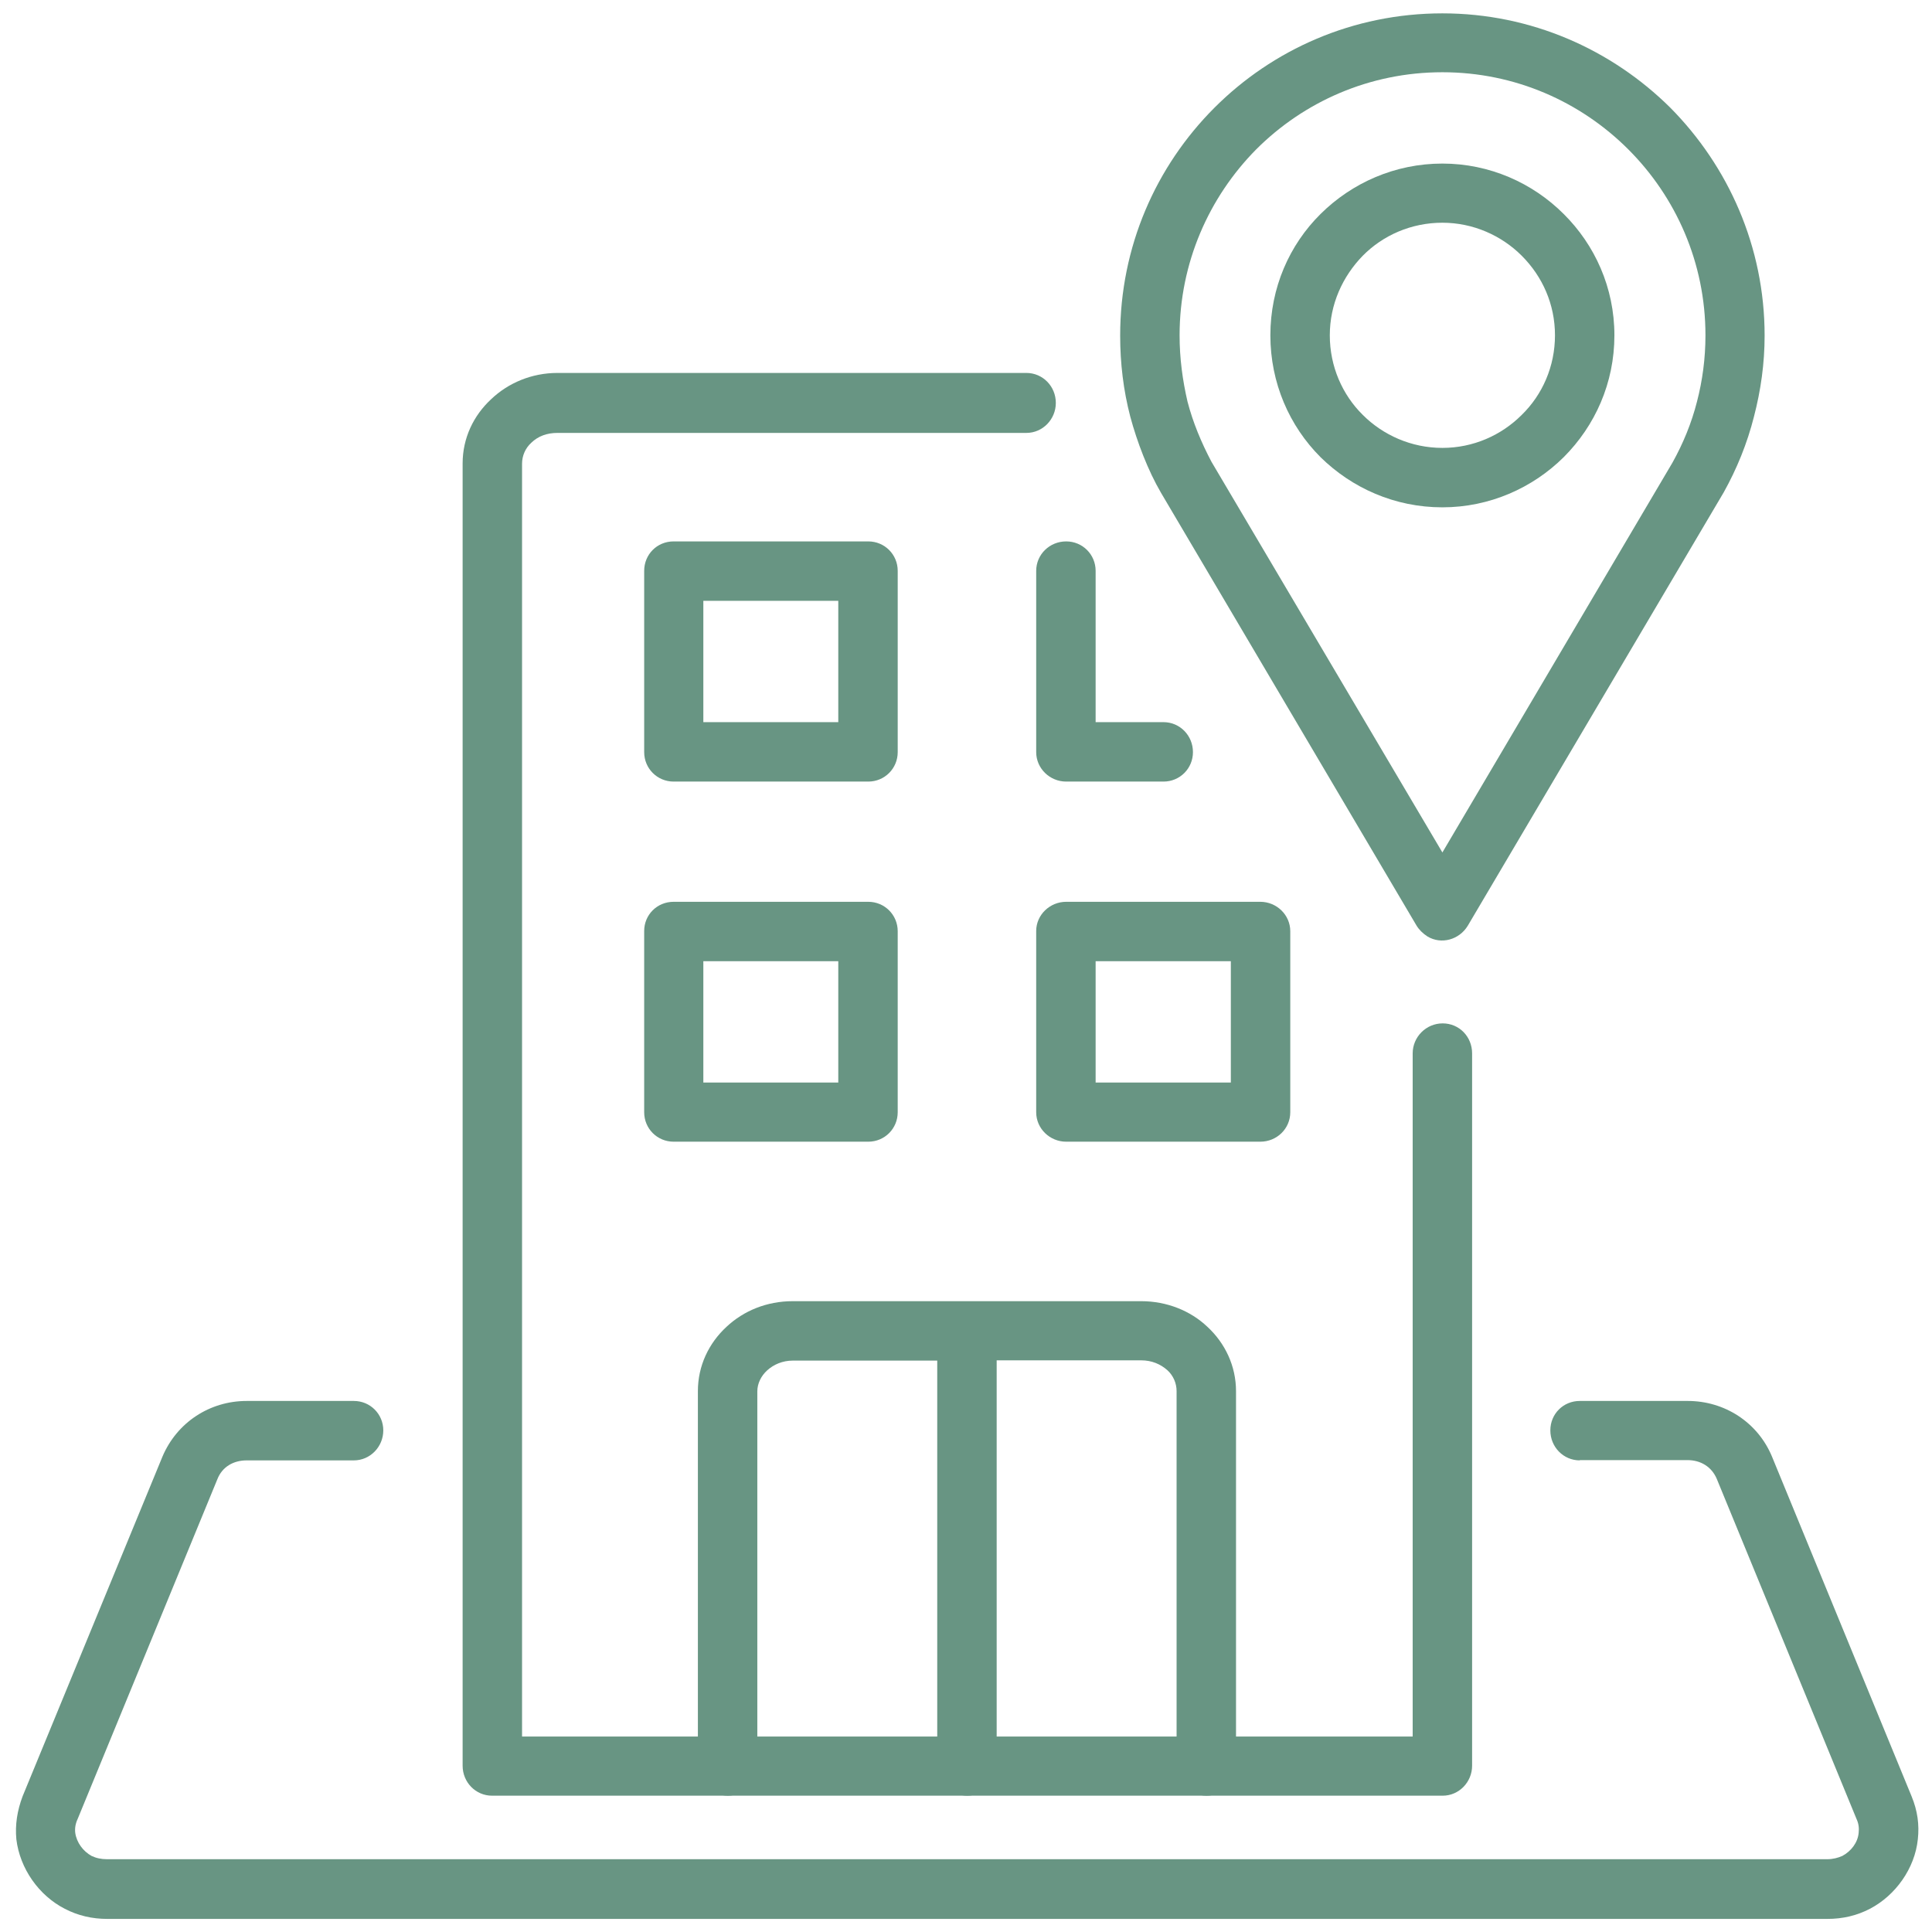
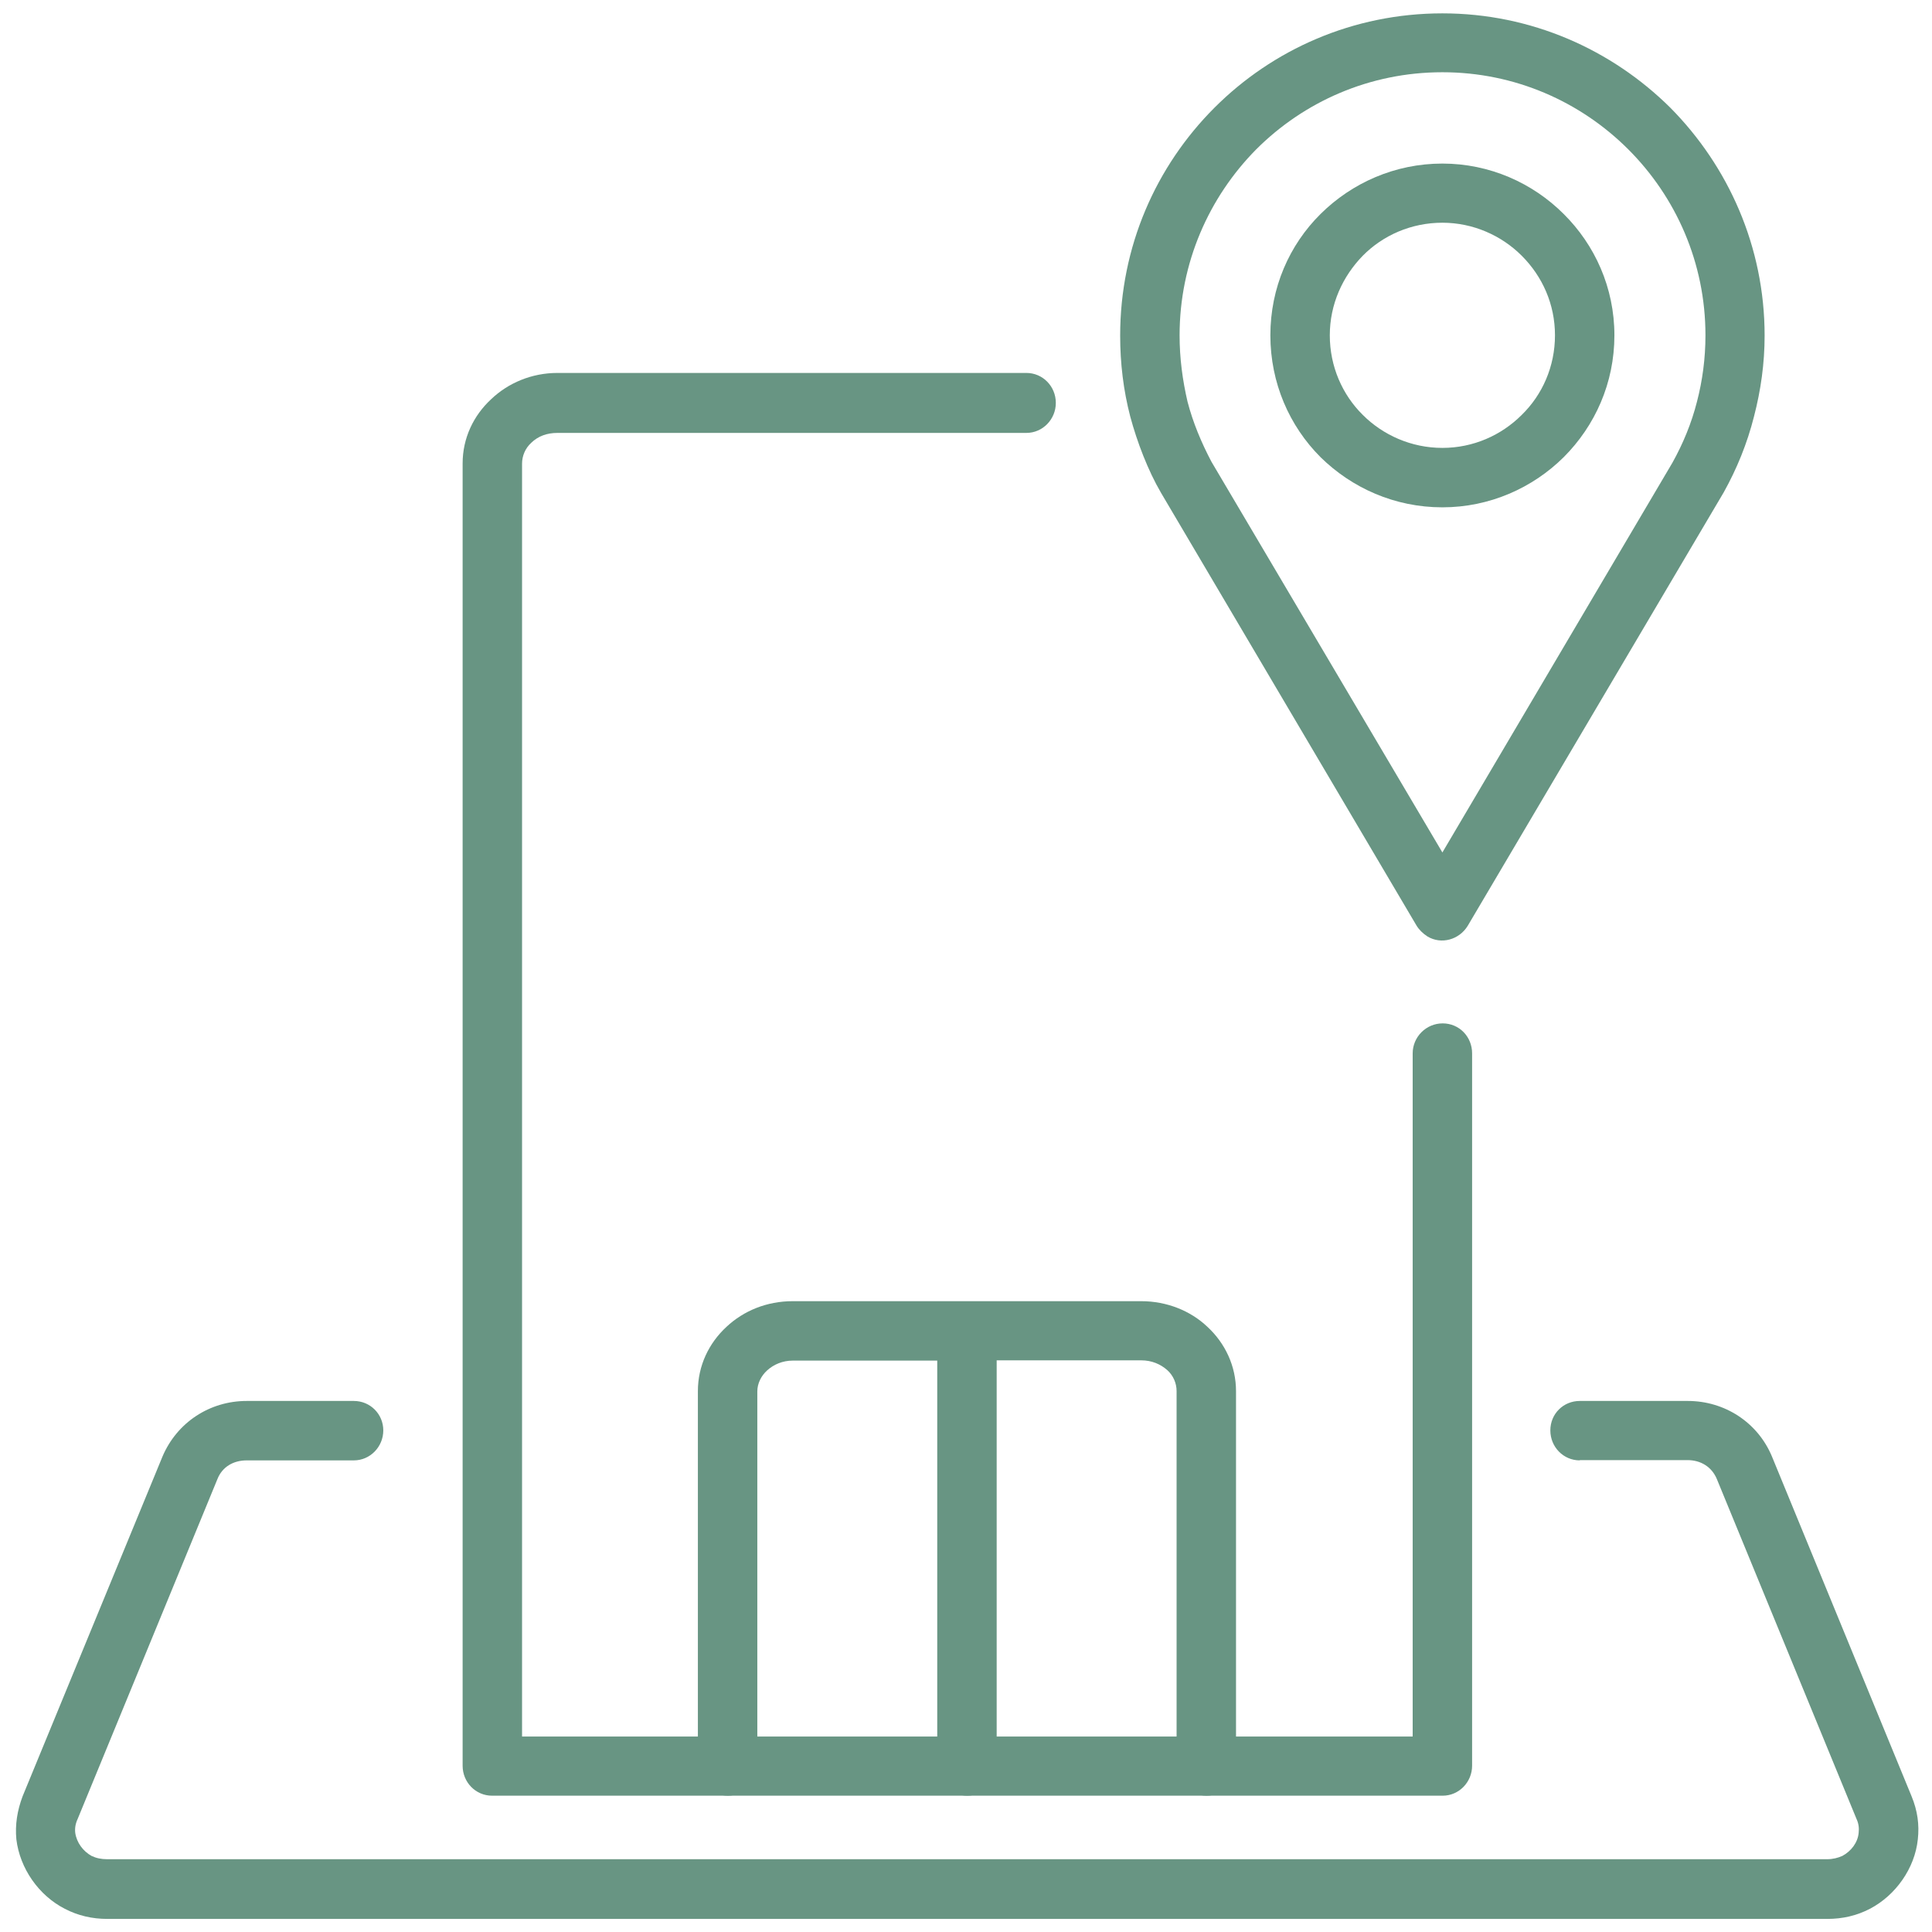
<svg xmlns="http://www.w3.org/2000/svg" version="1.1" id="Lag_1" x="0px" y="0px" viewBox="0 0 708.7 708.7" style="enable-background:new 0 0 708.7 708.7;" xml:space="preserve">
  <style type="text/css">
	.st0{fill:#689583;}
</style>
  <g>
    <path id="_x36_" class="st0" d="M277.8,647.7c0,6-4.8,11-10.8,11c-6,0-11-4.9-11-11V510.3c0-9.3,4-17.6,10.5-23.6   c6.3-5.9,14.8-9.4,24.3-9.4h127.8c9.4,0,18.1,3.5,24.3,9.4c6.5,6,10.5,14.4,10.5,23.6v137.4c0,6-4.8,11-10.8,11s-11-4.9-11-11   V510.3c0-2.9-1.2-5.7-3.4-7.7c-2.5-2.2-5.7-3.6-9.6-3.6h-53v148.7c0,6-4.8,11-10.8,11c-6,0-11-4.9-11-11V499.1h-53   c-3.7,0-7,1.4-9.4,3.6c-2.2,2-3.6,4.8-3.6,7.7L277.8,647.7L277.8,647.7z" />
-     <path id="_x35_" class="st0" d="M247.1,330.8h71.4c6,0,10.8,4.8,10.8,10.8V408c0,6-4.8,10.8-10.8,10.8h-71.4   c-6,0-10.8-4.8-10.8-10.8v-66.5C236.3,335.6,241,330.8,247.1,330.8L247.1,330.8z M247.1,198.6h71.4c6,0,10.8,4.8,10.8,10.8v66.5   c0,6-4.8,10.8-10.8,10.8h-71.4c-6,0-10.8-4.8-10.8-10.8v-66.5C236.3,203.4,241,198.6,247.1,198.6z M307.5,220.4H258v44.5h49.5   V220.4z M426.8,264.9c6,0,10.8,4.9,10.8,11c0,6-4.8,10.8-10.8,10.8h-35.7c-6,0-11-4.8-11-10.8v-66.5c0-6,4.9-10.8,11-10.8   c6,0,10.8,4.8,10.8,10.8v55.5H426.8z M391.1,330.8h71.2c6,0,11,4.8,11,10.8V408c0,6-4.9,10.8-11,10.8h-71.2c-6,0-11-4.8-11-10.8   v-66.5C380.1,335.6,385.1,330.8,391.1,330.8L391.1,330.8z M451.5,352.6h-49.6v44.5h49.6V352.6z M307.5,352.6H258v44.5h49.5V352.6z" />
    <path id="_x34_" class="st0" d="M538.4,339.6c-3.1,5.1-9.7,7-14.8,3.9c-1.7-1.1-3.1-2.5-4-4l-93.7-158.7c-4.8-8.2-8.8-18.7-11.3-28   c-2.5-9.6-3.7-19.5-3.7-29.7c0-32.6,13.1-62.1,34.6-83.6c21.3-21.3,50.8-34.6,83.6-34.6c32.6,0,62.1,13.3,83.6,34.6   c21.3,21.5,34.6,51,34.6,83.6c0,10.2-1.4,20.1-3.9,29.7c-2.5,9.9-6.3,19.2-11.1,27.8L538.4,339.6z M529.1,312.7l84.4-143   c3.9-7,7-14.5,9-22.4c2-7.7,3.1-15.8,3.1-24.3c0-26.6-10.8-50.7-28.3-68.2c-17.5-17.5-41.6-28.3-68.2-28.3   c-26.7,0-50.8,10.8-68.3,28.3c-17.3,17.5-28.1,41.6-28.1,68.2c0,8.5,1.1,16.5,2.9,24.3c2,7.7,5.1,15.1,8.8,22.1L529.1,312.7z" />
    <path id="_x33_" class="st0" d="M529.1,60c17.3,0,33.1,7.1,44.5,18.5c11.4,11.3,18.6,27,18.6,44.5c0,17.5-7.1,33.2-18.6,44.7   c-11.4,11.3-27.2,18.4-44.5,18.4c-17.5,0-33.2-7.1-44.7-18.4c-11.4-11.4-18.4-27.2-18.4-44.7s7-33.2,18.4-44.5   C495.9,67.1,511.7,60,529.1,60z M558.2,93.8c-7.4-7.4-17.8-12.1-29.1-12.1c-11.4,0-21.8,4.6-29.2,12.1   c-7.4,7.6-12.1,17.8-12.1,29.2c0,11.4,4.6,21.8,12.1,29.2c7.4,7.4,17.8,12.1,29.2,12.1c11.3,0,21.6-4.6,29.1-12.1   c7.6-7.4,12.2-17.8,12.2-29.2C570.4,111.6,565.8,101.4,558.2,93.8z" />
    <path id="_x32_" class="st0" d="M579.5,535.7c-6,0-10.8-4.9-10.8-11s4.8-10.8,10.8-10.8h39.6c13.6,0,25.7,7.9,30.9,20.4l51.2,124.6   c2.2,5.3,2.9,10.5,2.3,15.8c-1.1,10.7-8.2,20.6-17.6,25.5c-4.8,2.5-10,3.7-15.6,3.7H39.4c-5.6,0-10.8-1.2-15.6-3.7   c-9.6-4.9-16.5-14.8-17.8-25.5c-0.5-5.3,0.3-10.5,2.3-15.8l51.3-124.6c5.3-12.5,17.3-20.4,30.9-20.4h39.3c6,0,10.8,4.8,10.8,10.8   c0,6-4.8,11-10.8,11H90.5c-4.8,0-9,2.3-10.8,7L28.5,667.2c-0.8,1.7-1.1,3.4-0.9,5.1c0.5,3.6,2.9,6.8,6,8.5c1.7,0.8,3.5,1.2,5.7,1.2   h630.9c2.2,0,4-0.5,5.6-1.2c3.2-1.7,5.7-4.9,6-8.5c0.2-1.7,0-3.4-0.8-5.1l-51.2-124.6c-1.9-4.6-6-7-10.8-7H579.5z" />
    <path id="_x31_" class="st0" d="M518.2,386.4c0-6,4.9-11,11-11s10.8,4.9,10.8,11v261.3c0,6-4.8,11-10.8,11H180.5   c-6,0-10.8-4.9-10.8-11V170c0-9.3,4-17.6,10.5-23.6c6.2-5.9,14.8-9.6,24.3-9.6h172c6,0,10.8,4.9,10.8,11c0,6-4.8,11-10.8,11h-172   c-3.9,0-7.1,1.2-9.6,3.6c-2.2,2-3.4,4.8-3.4,7.7v466.9h326.7L518.2,386.4L518.2,386.4z" />
  </g>
</svg>